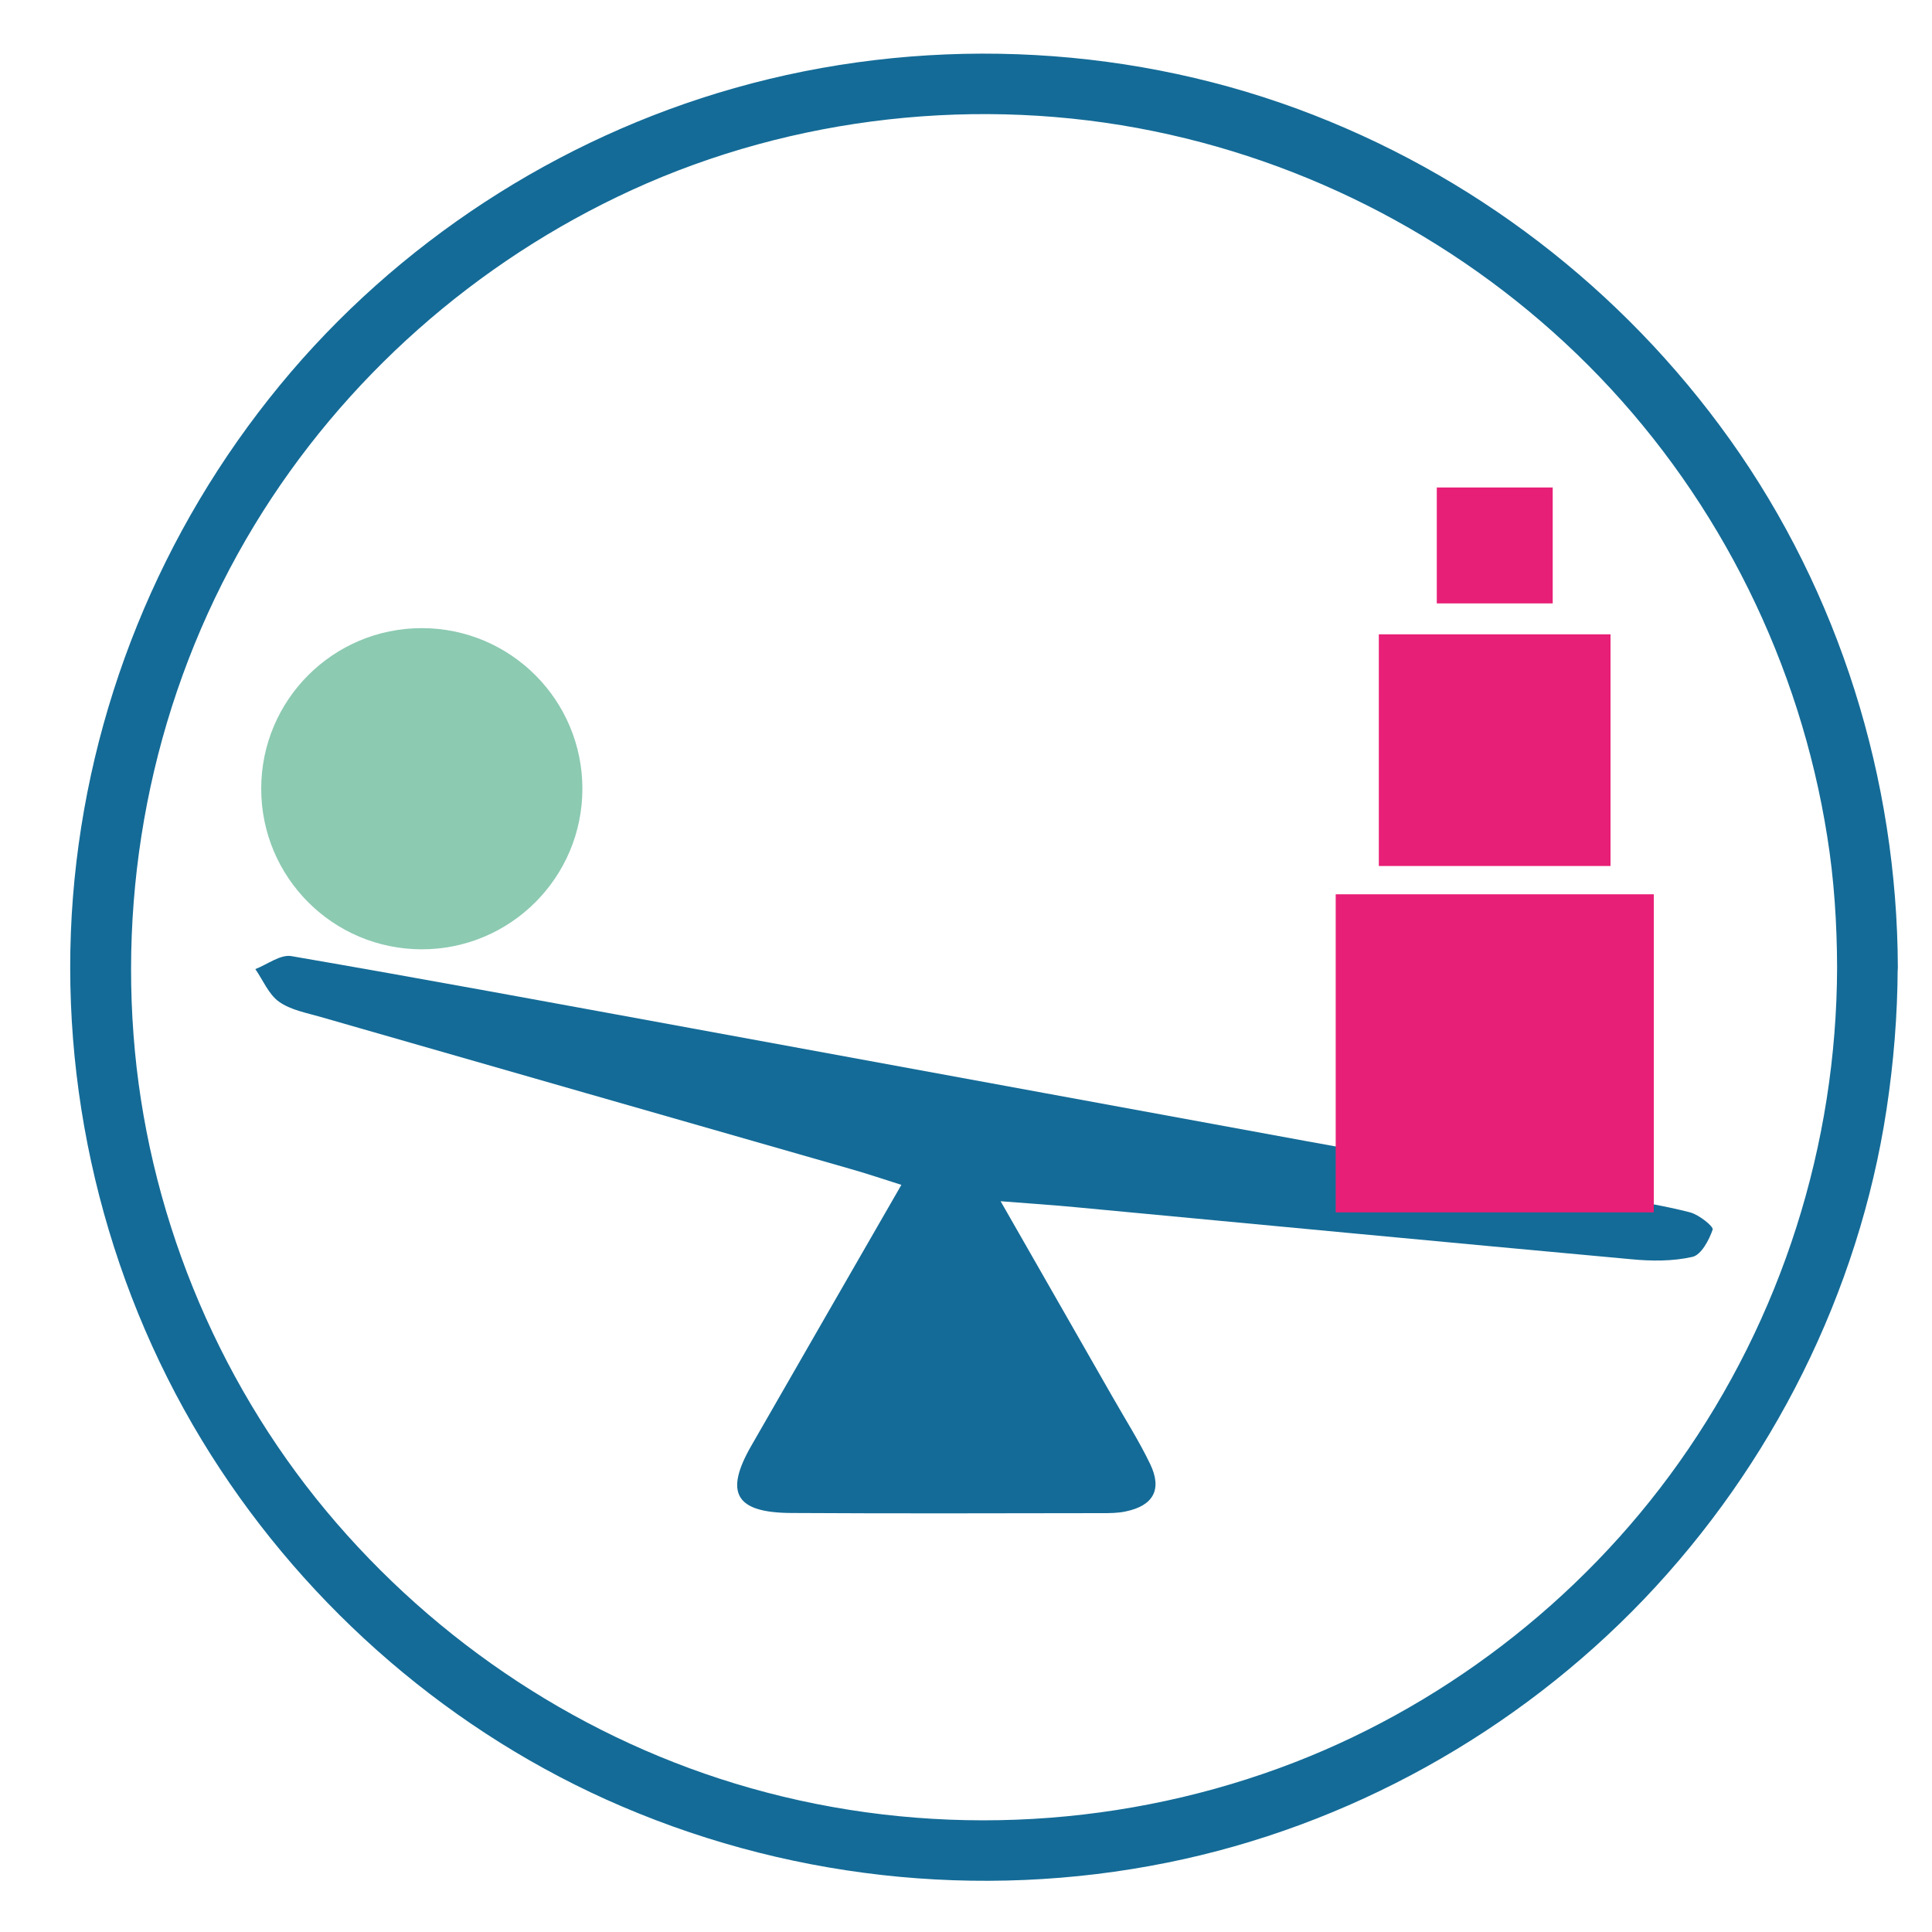
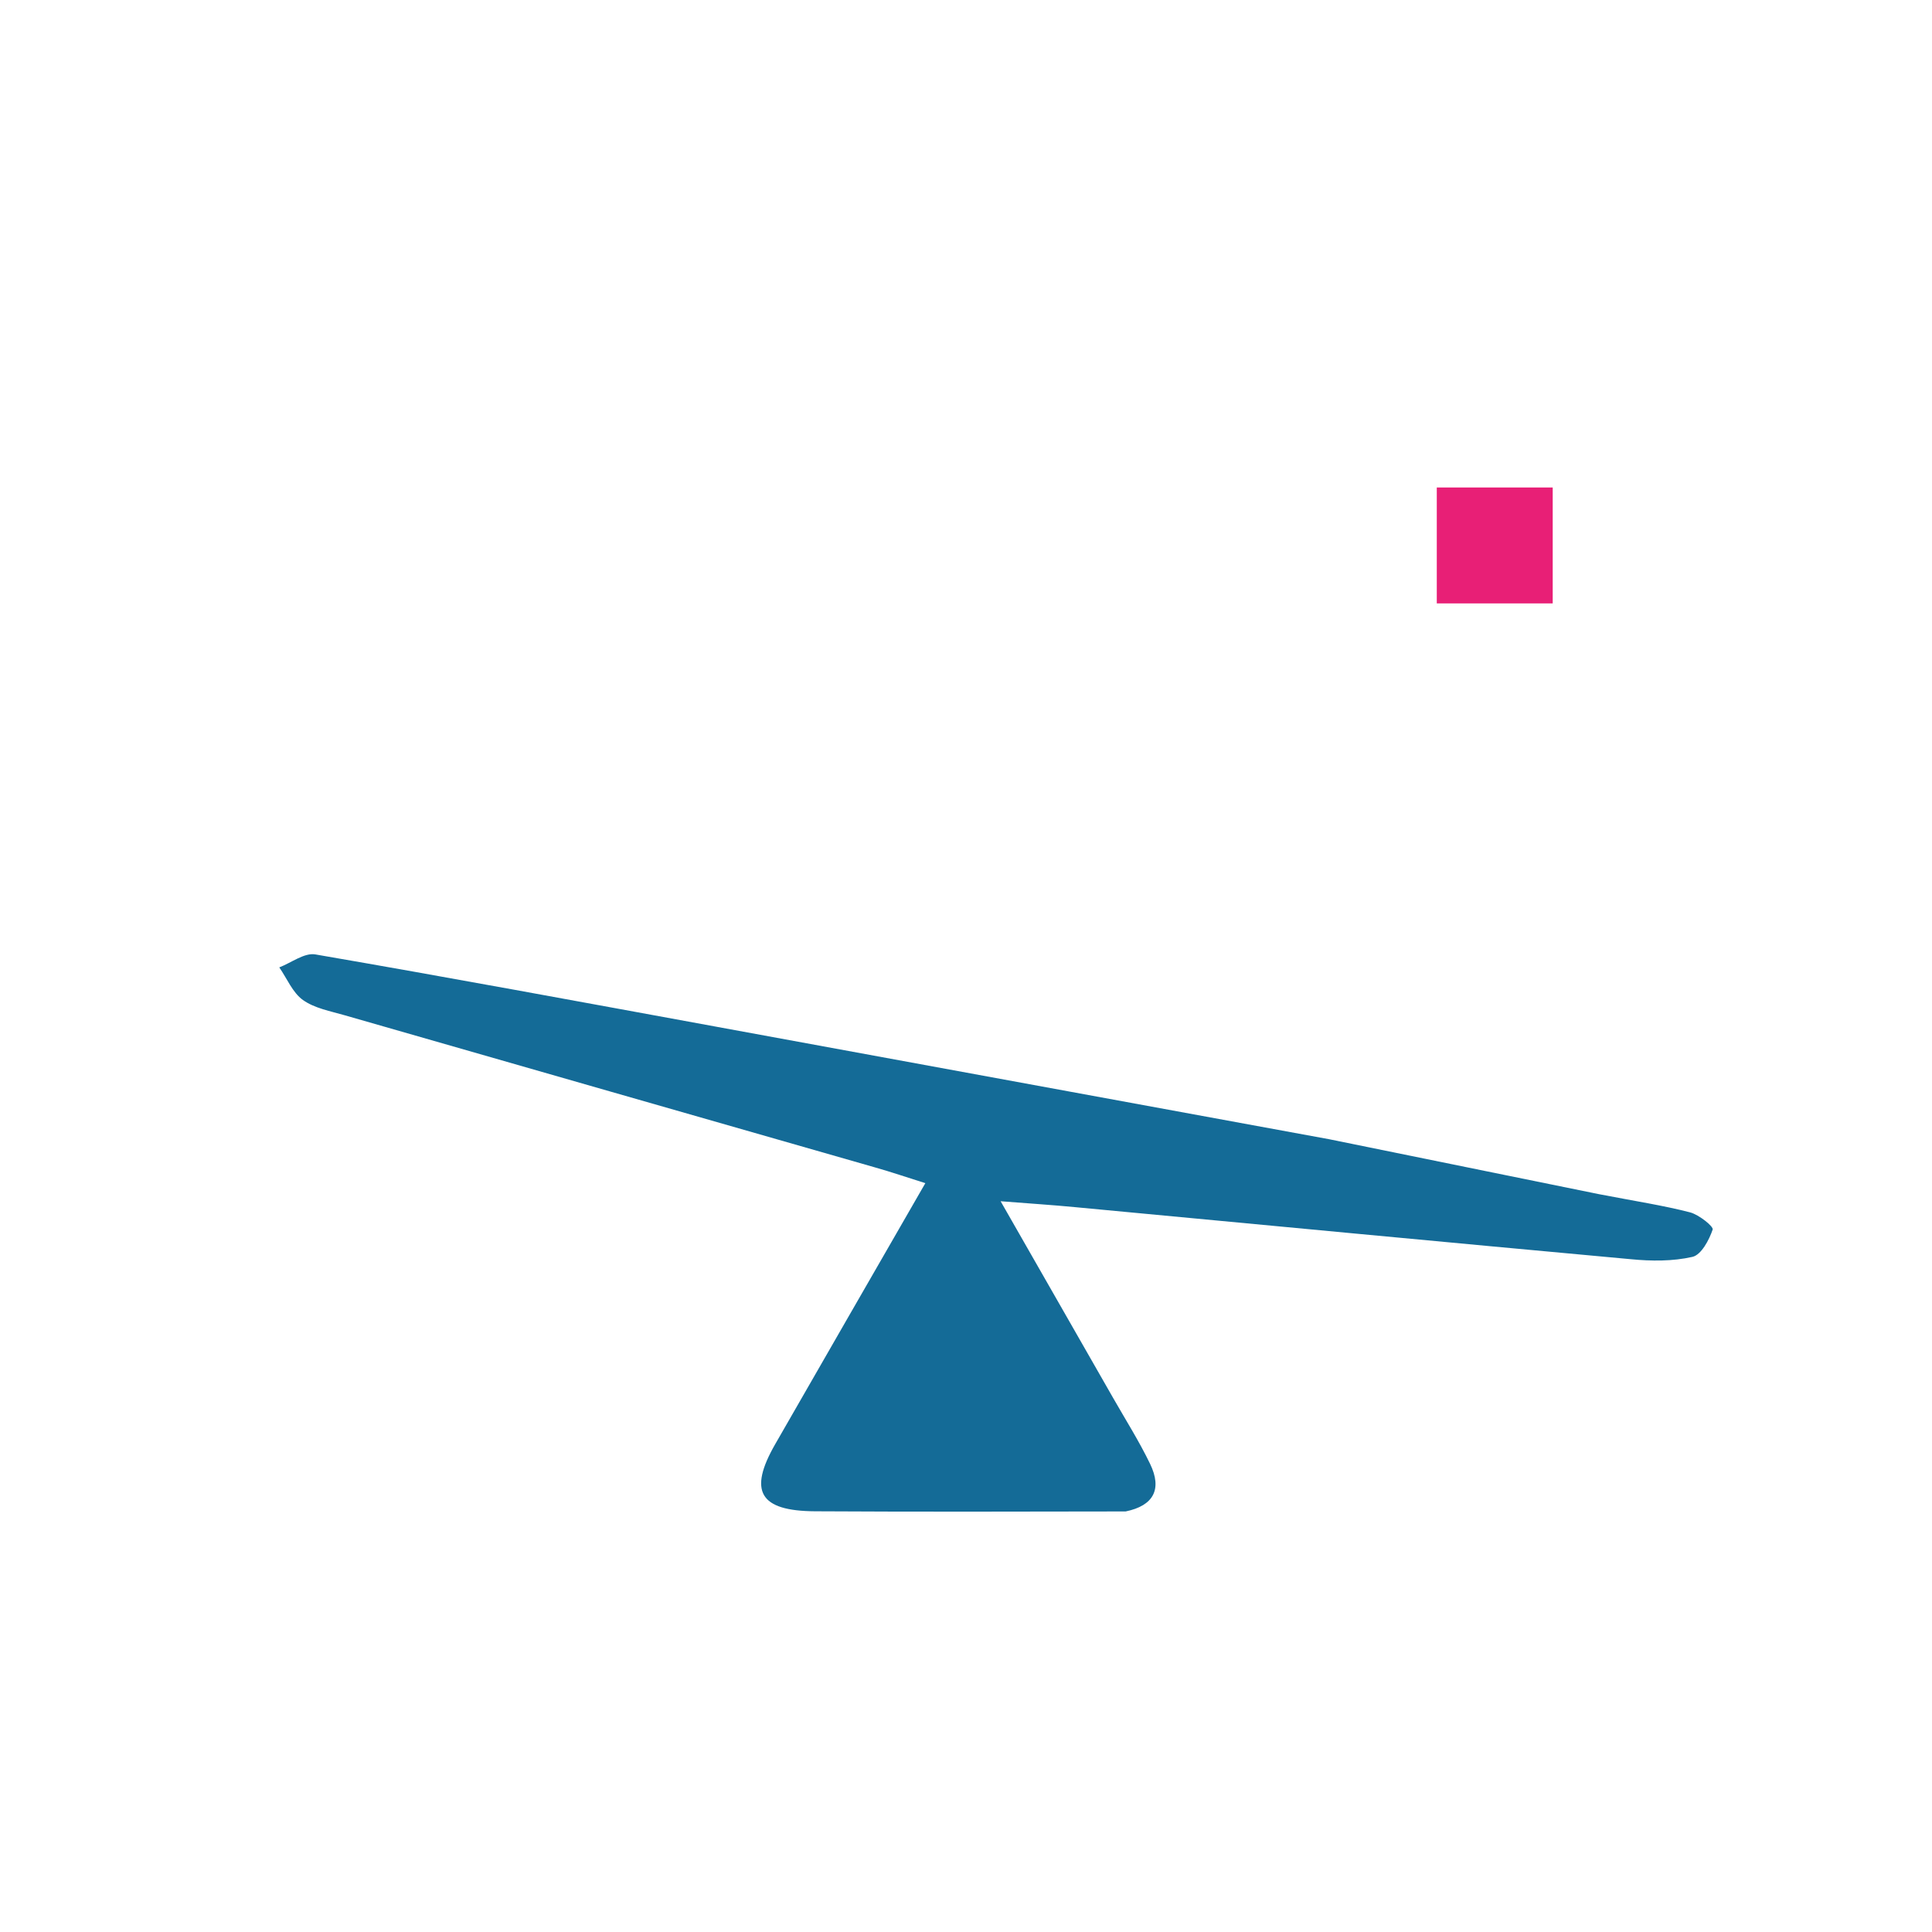
<svg xmlns="http://www.w3.org/2000/svg" version="1.1" id="homepage-LEVEL-5-6" x="0px" y="0px" viewBox="0 0 125 125" xml:space="preserve">
-   <path fill="#146B97" d="M103.44,77.26c2.38,0.46,4.17,0.73,5.91,1.18c0.57,0.15,1.52,0.91,1.46,1.11c-0.23,0.68-0.74,1.64-1.31,1.77 c-1.28,0.29-2.66,0.28-3.99,0.15c-12-1.1-23.99-2.24-35.98-3.37c-1.45-0.14-2.9-0.23-4.79-0.38c2.57,4.5,4.92,8.6,7.27,12.71 c0.81,1.42,1.69,2.81,2.4,4.28c0.8,1.65,0.22,2.71-1.58,3.08c-0.5,0.11-1.04,0.11-1.55,0.11c-6.7,0.01-13.39,0.03-20.09-0.01 c-3.6-0.02-4.34-1.29-2.58-4.35c3.18-5.54,6.37-11.08,9.71-16.88c-1.21-0.38-2.23-0.73-3.26-1.02c-11.43-3.28-22.87-6.55-34.3-9.84 c-0.93-0.27-1.95-0.45-2.71-0.99c-0.67-0.48-1.03-1.39-1.53-2.11c0.78-0.3,1.62-0.96,2.33-0.84c8.65,1.49,17.27,3.09,25.9,4.67 c13.24,2.43,26.48,4.86,39.71,7.29L103.44,77.26z" />
-   <circle fill="#8CCAB2" cx="27.29" cy="51.03" r="10.39" />
-   <rect x="89.21" y="41.04" fill="#E81F76" width="14.99" height="14.99" />
-   <rect x="86.42" y="57.86" fill="#E81F76" width="20.58" height="20.58" />
+   <path fill="#146B97" d="M103.44,77.26c2.38,0.46,4.17,0.73,5.91,1.18c0.57,0.15,1.52,0.91,1.46,1.11c-0.23,0.68-0.74,1.64-1.31,1.77 c-1.28,0.29-2.66,0.28-3.99,0.15c-12-1.1-23.99-2.24-35.98-3.37c-1.45-0.14-2.9-0.23-4.79-0.38c2.57,4.5,4.92,8.6,7.27,12.71 c0.81,1.42,1.69,2.81,2.4,4.28c0.8,1.65,0.22,2.71-1.58,3.08c-6.7,0.01-13.39,0.03-20.09-0.01 c-3.6-0.02-4.34-1.29-2.58-4.35c3.18-5.54,6.37-11.08,9.71-16.88c-1.21-0.38-2.23-0.73-3.26-1.02c-11.43-3.28-22.87-6.55-34.3-9.84 c-0.93-0.27-1.95-0.45-2.71-0.99c-0.67-0.48-1.03-1.39-1.53-2.11c0.78-0.3,1.62-0.96,2.33-0.84c8.65,1.49,17.27,3.09,25.9,4.67 c13.24,2.43,26.48,4.86,39.71,7.29L103.44,77.26z" />
  <rect x="92.96" y="31.54" fill="#E81F76" width="7.5" height="7.5" />
  <g>
-     <path fill="#146B97" d="M118.86,62.59c-0.03,11.48-3.59,22.68-10.24,32.05c-6.36,8.97-15.53,15.99-25.86,19.76 c-10.93,3.99-23,4.47-34.2,1.29c-10.73-3.04-20.33-9.38-27.46-17.94C13.91,89.11,9.48,78.18,8.64,66.97 c-0.87-11.52,1.82-23.1,7.82-32.99c5.76-9.49,14.35-17.07,24.43-21.69C51.35,7.5,63.4,6.18,74.66,8.49 c10.97,2.25,21.07,7.82,28.83,15.89c7.82,8.14,12.97,18.59,14.73,29.73C118.67,56.91,118.85,59.75,118.86,62.59 c0.01,2.53,3.94,2.53,3.93,0c-0.04-12.18-3.79-24.24-10.87-34.16c-6.96-9.75-16.71-17.23-27.96-21.38 C72.37,2.78,59.39,2.33,47.52,5.7c-11.44,3.24-21.84,10.02-29.4,19.21c-7.74,9.41-12.44,20.98-13.4,33.13 c-0.96,12.22,1.99,24.67,8.34,35.14c6.14,10.12,15.35,18.37,26.14,23.24c11.36,5.12,24.12,6.56,36.33,4.09 c11.71-2.36,22.6-8.43,30.85-17.06c8.27-8.66,13.88-19.83,15.68-31.68c0.46-3.04,0.71-6.11,0.72-9.18 C122.8,60.06,118.87,60.06,118.86,62.59z" />
-   </g>
+     </g>
</svg>